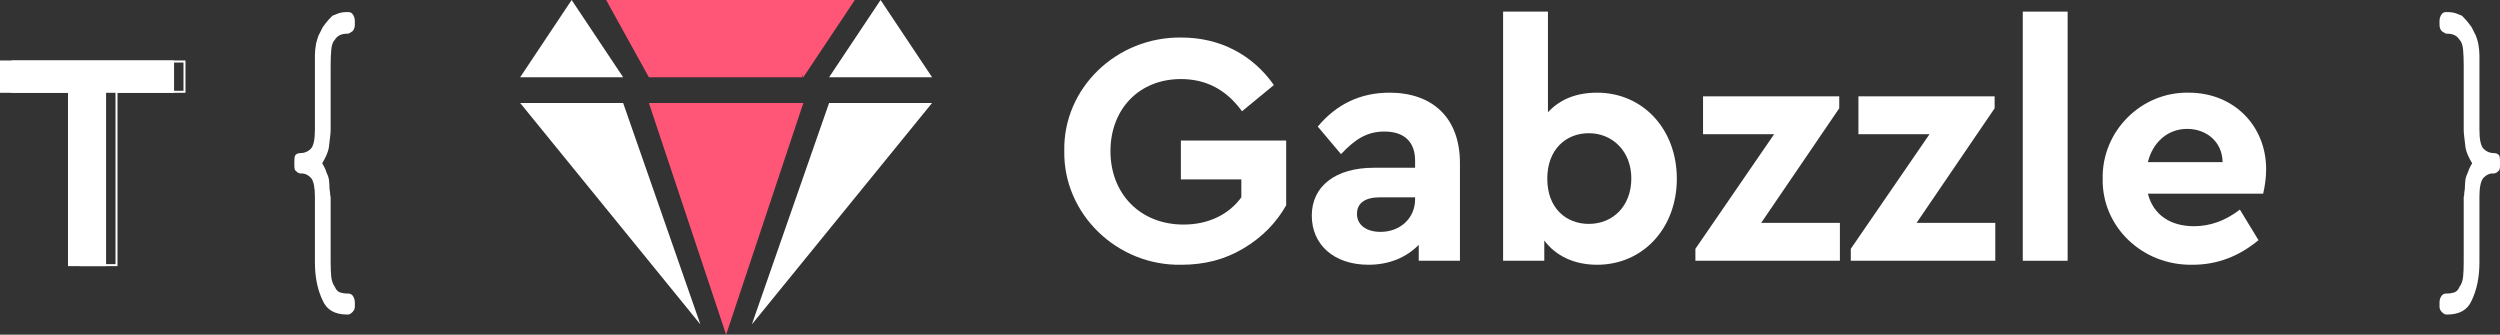
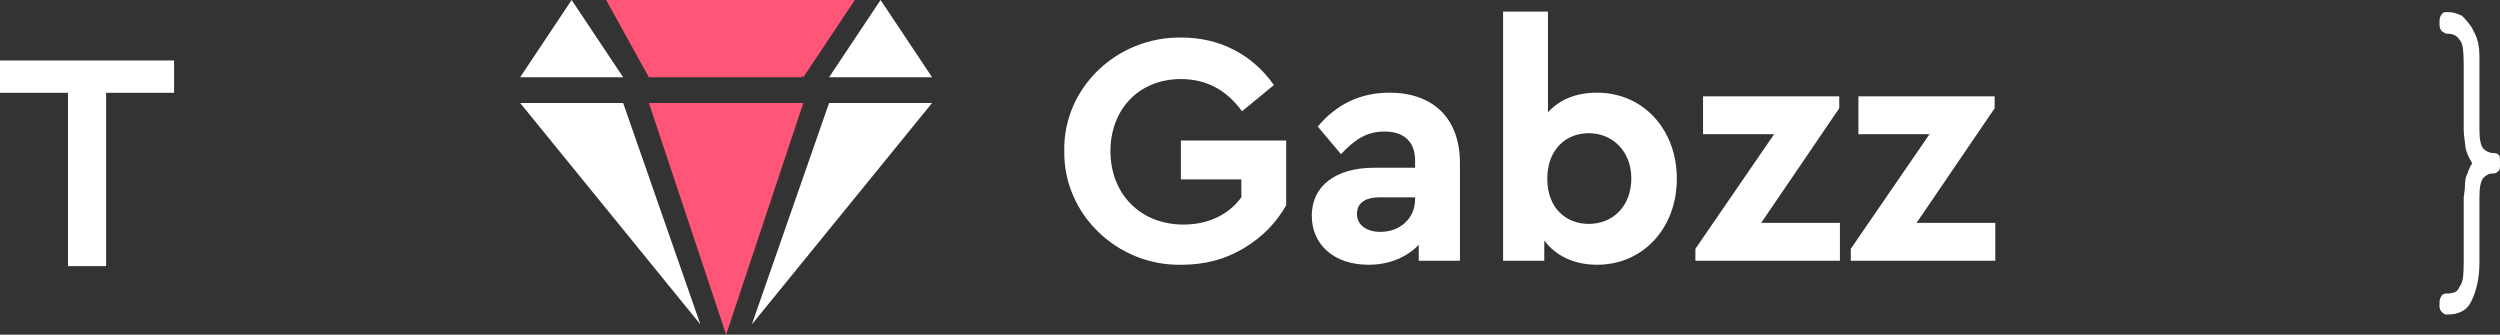
<svg xmlns="http://www.w3.org/2000/svg" width="620" height="83" viewBox="0 0 620 83" fill="none">
  <rect x="0" y="0" width="620" height="83" fill="#333333" stroke="none" />
-   <path d="M46 15V23.014H29.139V66H19.692V23.014H2.831V15H46ZM45.505 15.503H3.326V22.511L20.187 22.512L20.186 65.497H28.644L28.644 22.512L45.505 22.511V15.503Z" fill="white" />
  <path d="M26.308 66V23.014H43.169V15H0V23.014H16.861V66H26.308Z" fill="white" />
-   <path d="M87.4 77.405C87 77.802 86.65 78 86.35 78H86.05C83.05 78 81.05 76.859 80.05 74.577C78.75 71.899 78.1 68.724 78.1 65.054V48.833C78.1 46.552 77.8 45.014 77.2 44.22C76.4 43.327 75.5 42.931 74.5 43.03C74 42.931 73.65 42.732 73.45 42.434C73.15 42.335 73 41.889 73 41.095V40.054C73 39.161 73.1 38.615 73.3 38.417C73.6 38.119 74 37.97 74.5 37.97C75.5 37.97 76.35 37.623 77.05 36.929C77.75 36.234 78.1 34.647 78.1 32.167V16.095C78.1 15.401 78.1 14.607 78.1 13.714C78.1 12.821 78.2 11.829 78.4 10.738C78.6 9.944 78.8 9.3 79 8.804C79.3 8.208 79.65 7.514 80.05 6.72C80.25 6.423 80.55 6.026 80.95 5.53C81.35 5.034 81.85 4.488 82.45 3.893C82.95 3.694 83.45 3.496 83.95 3.298C84.55 3.099 85.25 3 86.05 3H86.35C86.75 3 87.05 3.099 87.25 3.298L87.4 3.446C87.8 3.942 88 4.538 88 5.232V6.125C88 6.819 87.8 7.365 87.4 7.762C86.8 8.159 86.45 8.357 86.35 8.357H86.05C84.65 8.357 83.65 8.853 83.05 9.845C82.55 10.341 82.25 11.184 82.15 12.375C82.05 13.466 82 14.756 82 16.244V32.167C82 32.663 81.95 33.307 81.85 34.101C81.75 34.796 81.65 35.639 81.55 36.631C81.35 37.722 80.8 39.012 79.9 40.5C80.4 41.294 80.75 42.038 80.95 42.732C81.25 43.327 81.45 43.873 81.55 44.369C81.65 45.163 81.7 45.807 81.7 46.304C81.7 46.8 81.75 47.246 81.85 47.643C81.85 48.238 81.9 48.635 82 48.833V65.054C82 66.442 82.05 67.633 82.15 68.625C82.25 69.617 82.55 70.46 83.05 71.155C83.35 71.849 83.75 72.296 84.25 72.494C84.85 72.692 85.45 72.792 86.05 72.792H86.35C86.75 72.792 87.1 72.941 87.4 73.238C87.8 73.734 88 74.329 88 75.024V76.066C88 76.561 87.8 77.008 87.4 77.405Z" fill="white" />
  <g clip-path="url(#clip0)">
    <path d="M263.942 37.484C263.694 53.054 277.041 65.988 293.023 65.659C298.707 65.659 303.815 64.341 308.346 61.622C312.959 58.904 316.501 55.279 318.973 50.912V34.848H292.858V44.487H307.851V48.935C304.803 53.137 299.778 55.691 293.517 55.691C282.725 55.691 275.393 48.029 275.393 37.484C275.393 27.104 282.478 19.607 292.858 19.607C299.119 19.607 304.144 22.244 308.016 27.598L315.925 21.09C310.652 13.593 302.579 9.309 293.023 9.309C276.958 9.062 263.612 21.831 263.942 37.484Z" fill="white" />
    <path d="M362.065 40.45C362.065 29.163 355.227 22.985 344.6 22.985C337.433 22.985 331.501 25.786 326.805 31.388L332.572 38.225C336.197 34.353 339.163 32.623 343.364 32.623C348.307 32.623 350.943 35.26 350.943 39.791V41.603H340.728C331.254 41.603 325.323 46.134 325.323 53.466C325.323 60.633 330.76 65.659 339.41 65.659C344.6 65.659 348.884 63.764 351.849 60.716V64.67H362.065V40.45ZM350.943 49.429C350.943 54.125 347.236 57.503 342.375 57.503C338.833 57.503 336.527 55.773 336.527 53.054C336.527 50.336 338.586 48.935 342.211 48.935H350.943V49.429Z" fill="white" />
    <path d="M415.854 44.322C415.854 32.047 407.451 22.985 396.082 22.985C390.892 22.985 386.855 24.632 383.89 27.845V2.883H372.768V64.67H382.984V59.645C385.867 63.517 390.48 65.659 396.082 65.659C407.451 65.659 415.854 56.597 415.854 44.322ZM404.568 44.239C404.568 51.077 400.036 55.526 394.023 55.526C388.421 55.526 383.725 51.653 383.725 44.322C383.725 37.072 388.338 33.035 394.023 33.035C399.954 33.035 404.568 37.566 404.568 44.239Z" fill="white" />
    <path d="M436.771 55.278L456.131 26.857V23.891H422.355V33.282H439.984L420.46 61.704V64.67H456.296V55.278H436.771Z" fill="white" />
    <path d="M475.306 55.278L494.668 26.857V23.891H460.891V33.282H478.52L458.996 61.704V64.67H494.831V55.278H475.306Z" fill="white" />
-     <path d="M501.65 64.67H512.772V2.883H501.65V64.67Z" fill="white" />
-     <path d="M561.261 48.029C561.752 45.969 562.001 43.91 562.001 41.932C562.001 31.305 554.093 22.985 542.805 22.985C531.026 22.737 521.222 32.541 521.467 44.322C521.222 56.102 531.188 65.906 543.794 65.659C549.807 65.659 555.245 63.599 560.105 59.562L555.494 51.983C551.952 54.702 548.16 56.102 544.123 56.102C538.193 56.102 533.99 53.219 532.672 48.029H561.261ZM532.672 40.202C533.907 35.177 537.699 31.964 542.393 31.964C547.254 31.964 551.125 35.177 551.208 40.202H532.672Z" fill="white" />
    <path fill-rule="evenodd" clip-rule="evenodd" d="M129 25.539H154.538L173.692 80.446L129 25.539Z" fill="white" />
    <path d="M231.154 25.539H205.615L186.461 80.446L231.154 25.539Z" fill="white" />
    <path fill-rule="evenodd" clip-rule="evenodd" d="M180.077 83L160.923 25.539H199.231L180.077 83Z" fill="#FF5678" />
    <path d="M154.538 19.154H129L141.769 0L154.538 19.154Z" fill="white" />
    <path d="M231.154 19.154H205.615L218.385 0L231.154 19.154Z" fill="white" />
    <path d="M192.846 19.154H167.308H160.902L169.367 0H180.077H192.846L199.025 19.154H192.846Z" fill="#FF5678" />
    <path d="M150.325 0H173.692L160.923 19.154L150.325 0Z" fill="#FF5678" />
    <path d="M186.461 0H212L199.23 19.154L186.461 0Z" fill="#FF5678" />
  </g>
  <path d="M605.6 77.405C606 77.802 606.35 78 606.65 78H606.95C609.95 78 611.95 76.859 612.95 74.577C614.25 71.899 614.9 68.724 614.9 65.054V48.833C614.9 46.552 615.2 45.014 615.8 44.22C616.6 43.327 617.5 42.931 618.5 43.03C619 42.931 619.35 42.732 619.55 42.434C619.85 42.335 620 41.889 620 41.095V40.054C620 39.161 619.9 38.615 619.7 38.417C619.4 38.119 619 37.97 618.5 37.97C617.5 37.97 616.65 37.623 615.95 36.929C615.25 36.234 614.9 34.647 614.9 32.167V16.095C614.9 15.401 614.9 14.607 614.9 13.714C614.9 12.821 614.8 11.829 614.6 10.738C614.4 9.944 614.2 9.3 614 8.804C613.7 8.208 613.35 7.514 612.95 6.72C612.75 6.423 612.45 6.026 612.05 5.53C611.65 5.034 611.15 4.488 610.55 3.893C610.05 3.694 609.55 3.496 609.05 3.298C608.45 3.099 607.75 3 606.95 3H606.65C606.25 3 605.95 3.099 605.75 3.298L605.6 3.446C605.2 3.942 605 4.538 605 5.232V6.125C605 6.819 605.2 7.365 605.6 7.762C606.2 8.159 606.55 8.357 606.65 8.357H606.95C608.35 8.357 609.35 8.853 609.95 9.845C610.45 10.341 610.75 11.184 610.85 12.375C610.95 13.466 611 14.756 611 16.244V32.167C611 32.663 611.05 33.307 611.15 34.101C611.25 34.796 611.35 35.639 611.45 36.631C611.65 37.722 612.2 39.012 613.1 40.5C612.6 41.294 612.25 42.038 612.05 42.732C611.75 43.327 611.55 43.873 611.45 44.369C611.35 45.163 611.3 45.807 611.3 46.304C611.3 46.8 611.25 47.246 611.15 47.643C611.15 48.238 611.1 48.635 611 48.833V65.054C611 66.442 610.95 67.633 610.85 68.625C610.75 69.617 610.45 70.46 609.95 71.155C609.65 71.849 609.25 72.296 608.75 72.494C608.15 72.692 607.55 72.792 606.95 72.792H606.65C606.25 72.792 605.9 72.941 605.6 73.238C605.2 73.734 605 74.329 605 75.024V76.066C605 76.561 605.2 77.008 605.6 77.405Z" fill="white" />
  <defs>
    <clipPath id="clip0">
      <rect width="434.92" height="83" fill="white" transform="translate(129)" />
    </clipPath>
  </defs>
</svg>